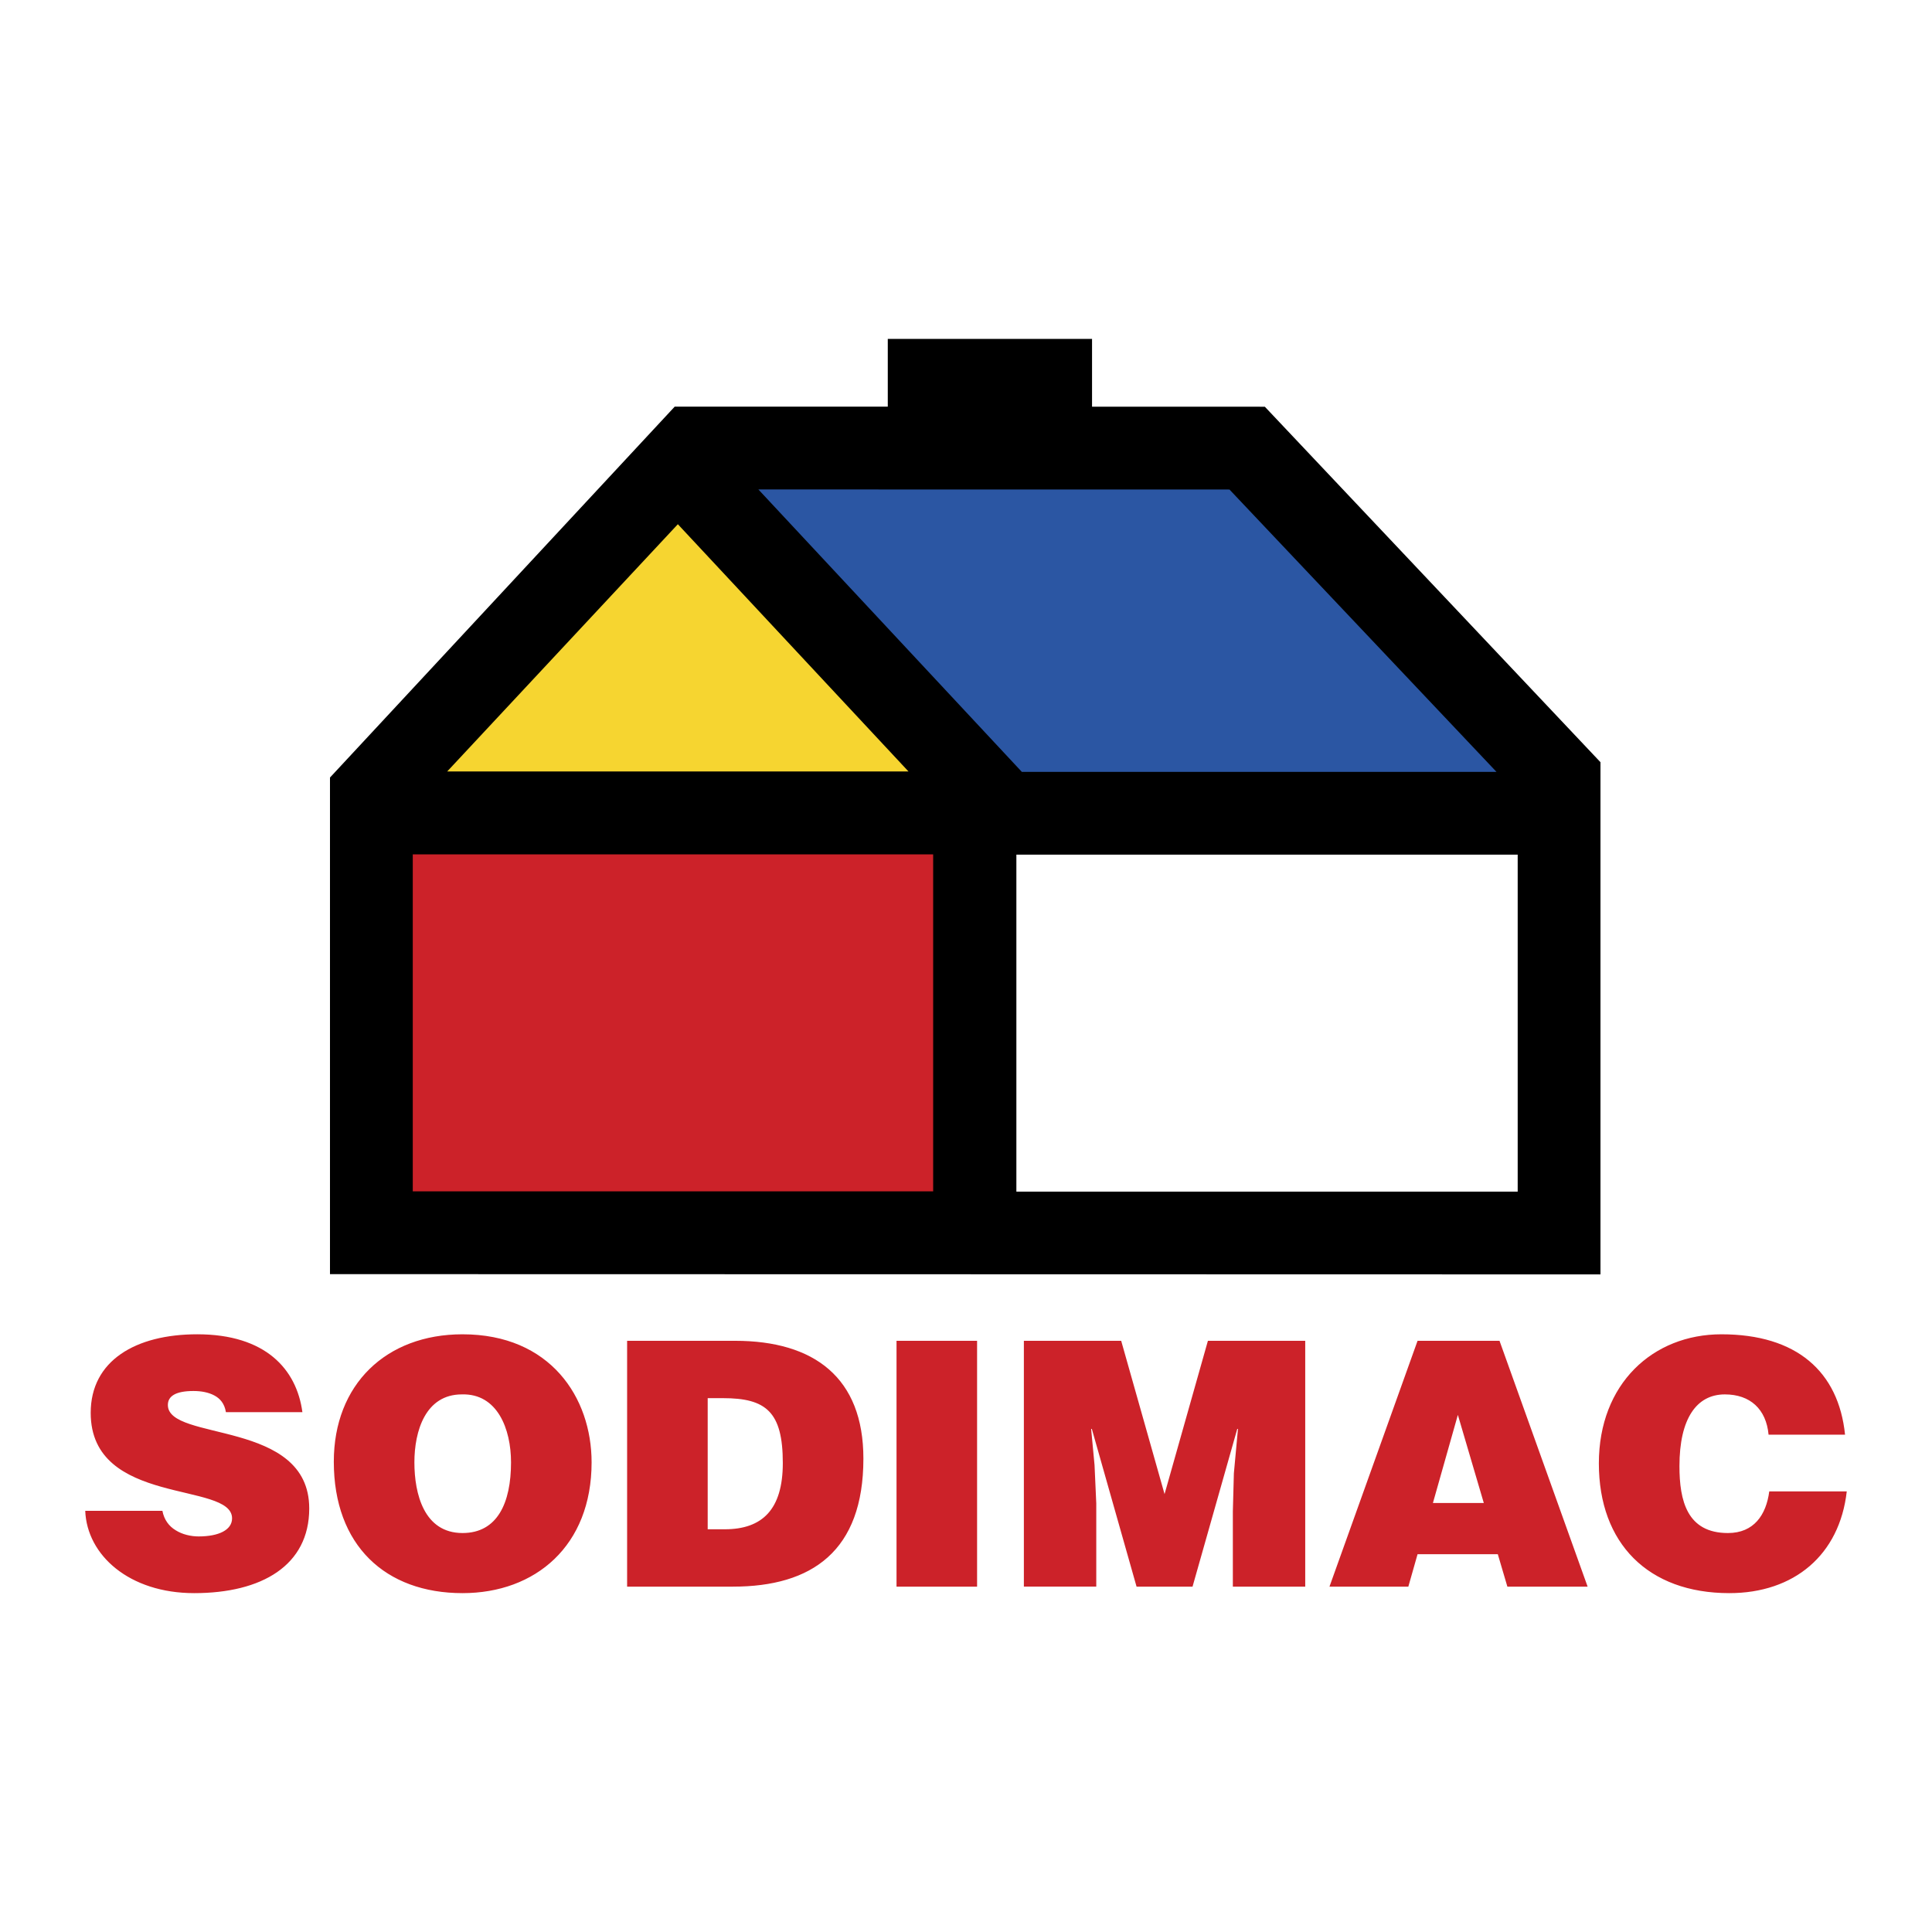
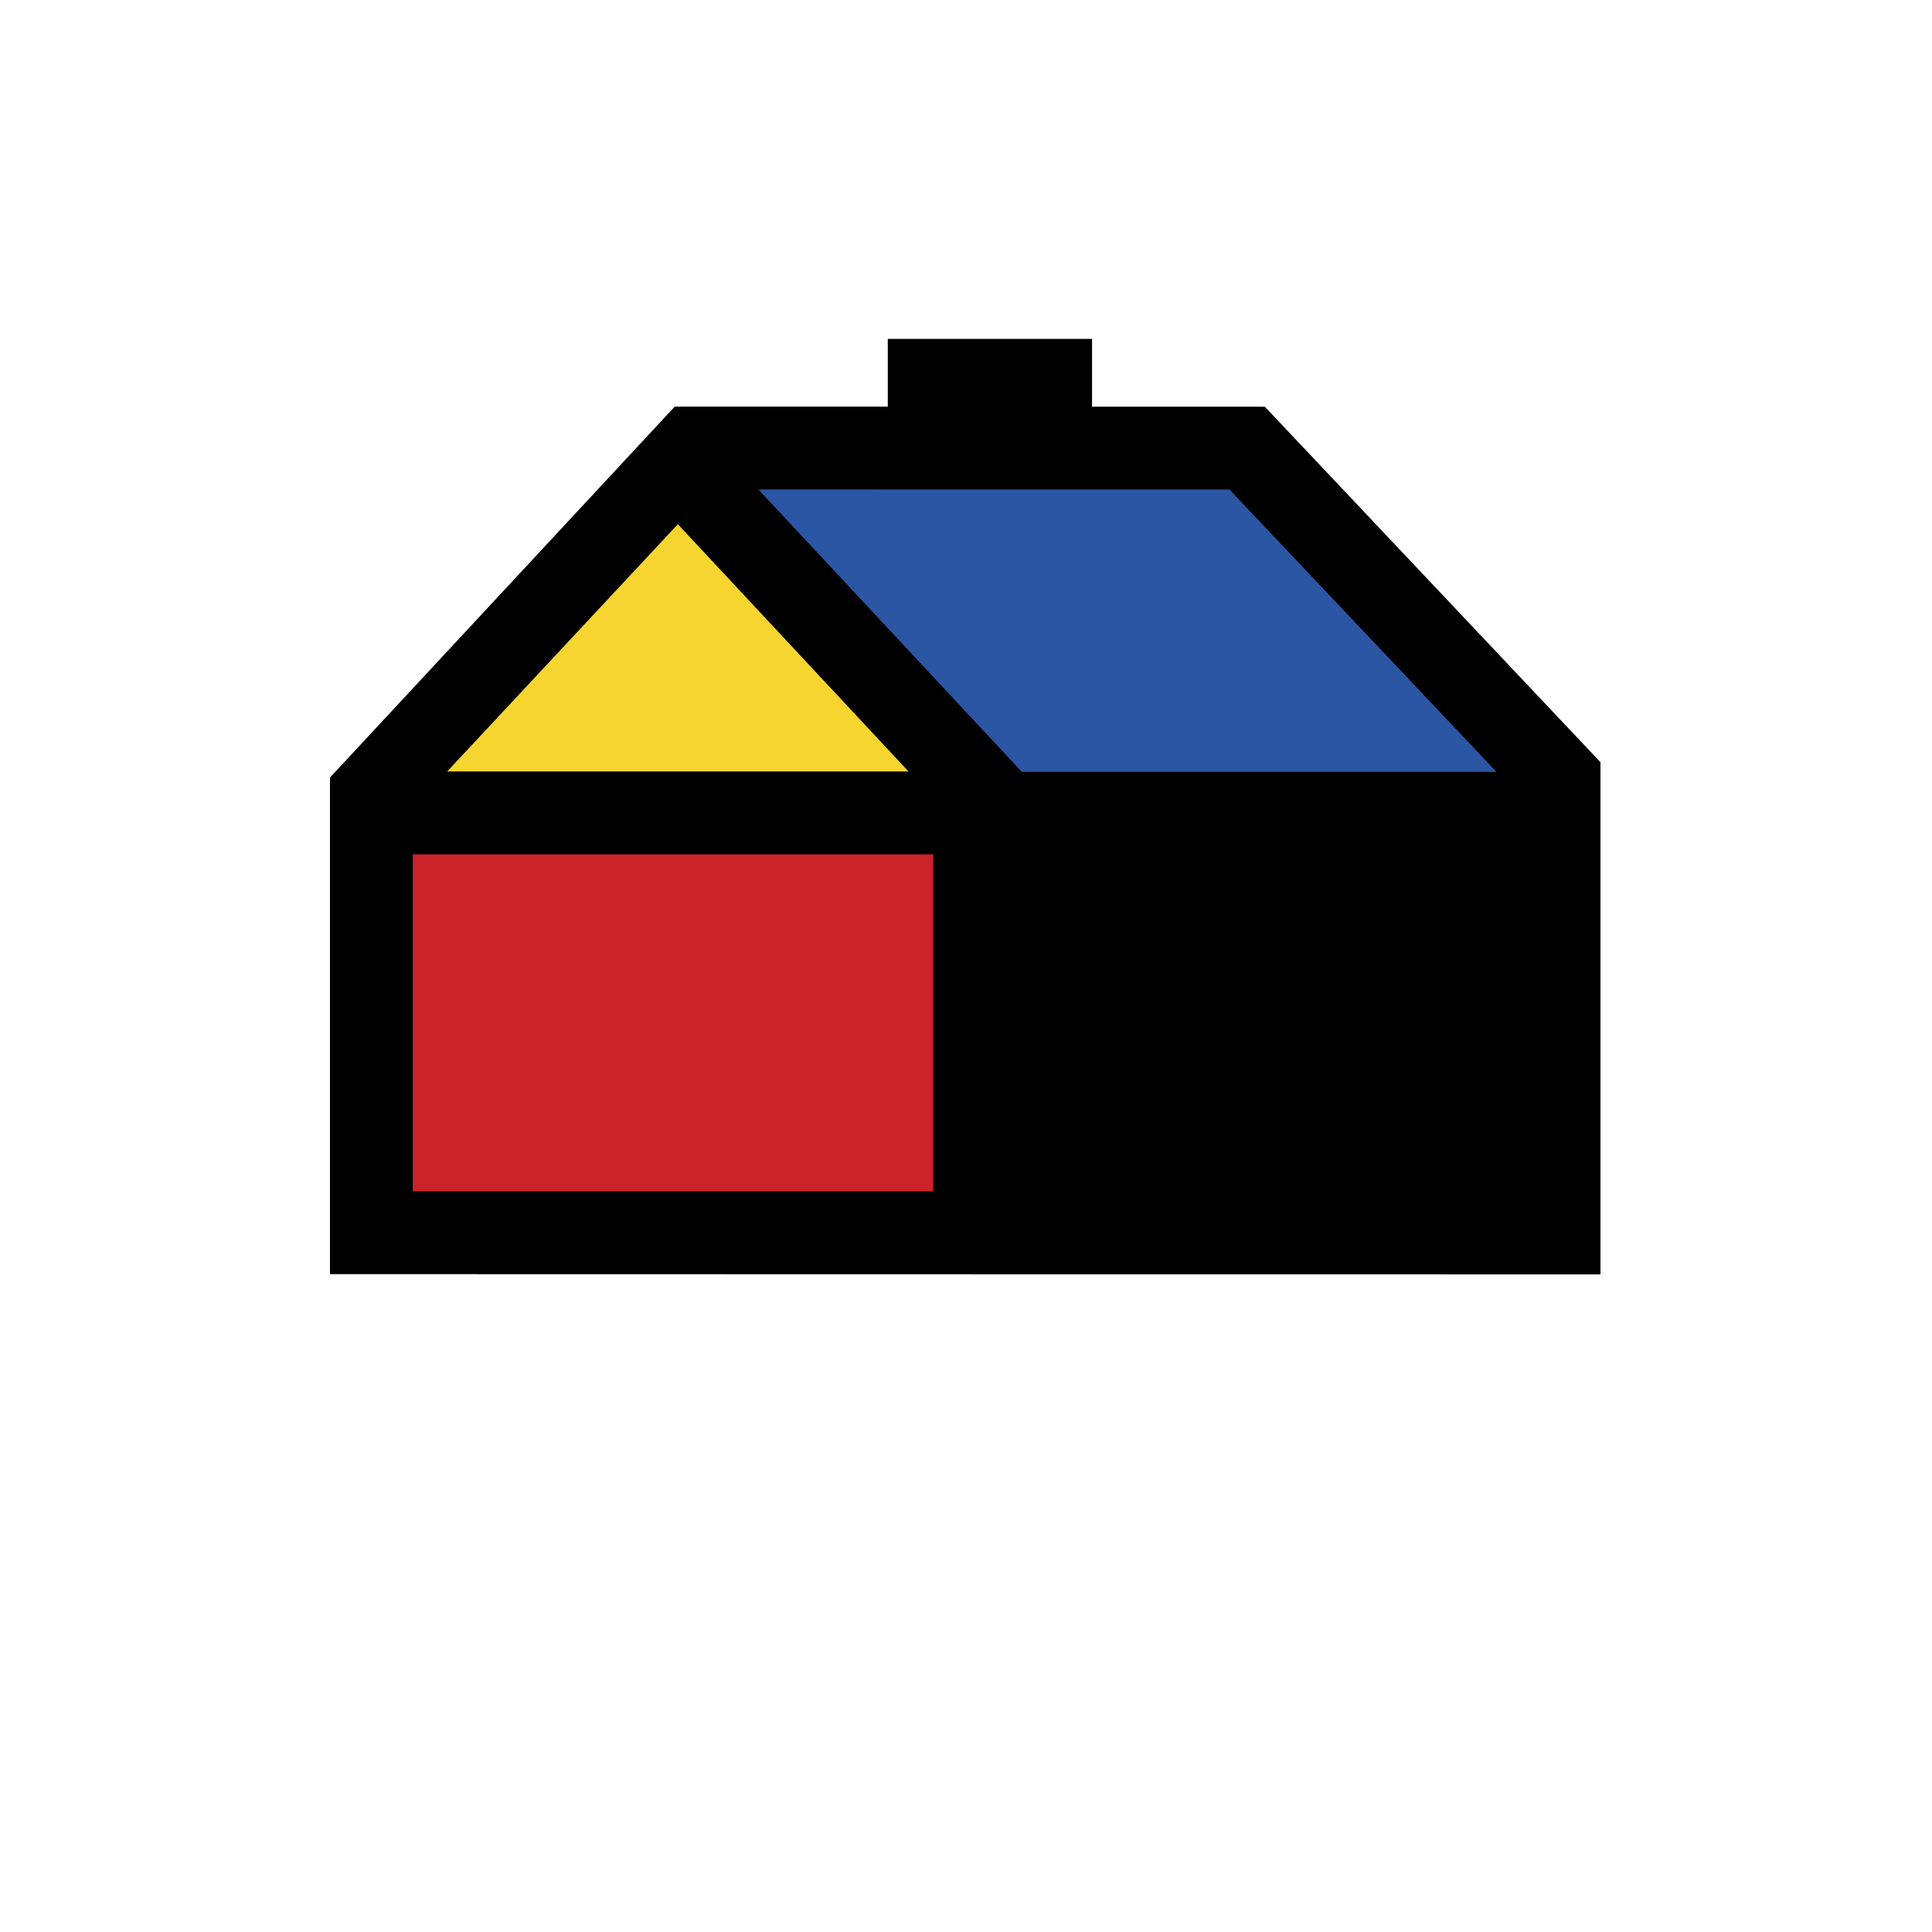
<svg xmlns="http://www.w3.org/2000/svg" width="2500" height="2500" viewBox="0 0 192.756 192.756">
  <g fill-rule="evenodd" clip-rule="evenodd">
    <path fill="#fff" d="M0 0h192.756v192.756H0V0z" />
    <path d="M88.574 40.573V33.81h20.379v6.767l17.24.002 33.486 35.466v51.103c-42.252 0-84.504-.027-126.757-.027V77.575L67.316 40.57l21.258.003z" />
-     <path d="M22.539 140.891c-.136-.852-.579-1.363-1.158-1.668-.579-.307-1.294-.443-2.078-.443-1.771 0-2.555.51-2.555 1.396 0 3.68 14.104 1.396 14.104 10.322 0 5.689-4.736 8.449-11.481 8.449-6.472 0-10.696-3.781-10.867-8.211h7.699c.17.887.647 1.533 1.329 1.941.647.41 1.499.613 2.282.613 2.01 0 3.339-.646 3.339-1.805 0-3.715-14.104-1.158-14.104-10.527 0-5.213 4.497-7.836 10.628-7.836 6.813 0 9.914 3.477 10.493 7.768h-7.631v.001zM46.079 139.119c3.543-.102 4.906 3.441 4.906 6.779 0 4.055-1.363 7.053-4.838 7.053-3.85 0-4.803-3.918-4.803-7.053 0-3.099 1.09-6.779 4.735-6.779zm.068-5.996c-7.631 0-12.843 5.008-12.843 12.707 0 8.348 5.144 13.117 12.843 13.117 7.256 0 12.877-4.703 12.877-13.049 0-6.472-4.122-12.775-12.877-12.775zM70.607 139.494h1.533c4.292 0 5.961 1.363 5.961 6.473 0 4.633-2.044 6.609-5.791 6.609h-1.703v-13.082zm2.52 18.805c7.87 0 13.014-3.543 13.014-12.775 0-8.072-4.905-11.752-12.809-11.752H62.567v24.527h10.56zM89.446 158.299v-24.528h8.038v24.528h-8.038zM102.152 158.299v-24.528h9.709l4.327 15.295 4.326-15.295h9.709v24.528h-7.221v-7.494l.102-3.817.408-4.427h-.069l-4.463 15.738h-5.585l-4.463-15.738h-.069l.34 3.611.172 3.814v8.313h-7.223zM148.039 149.953h-5.076l2.488-8.789 2.588 8.789zm-7.529 8.346l.92-3.236h8.006l.955 3.236h8.006l-8.791-24.527h-8.176l-8.789 24.527h7.869zM176.451 143.139c-.238-2.555-1.84-4.02-4.361-4.02-2.826 0-4.531 2.42-4.531 7.154 0 3.441.75 6.678 4.838 6.678 2.59 0 3.816-1.807 4.123-4.156h7.732c-.715 6.336-5.246 10.152-11.719 10.152-8.107 0-13.014-4.975-13.014-12.945 0-7.938 5.383-12.879 12.23-12.879 7.494 0 11.686 3.713 12.332 10.016h-7.63z" fill="#cc2229" />
    <path fill="#f6d530" d="M44.614 76.971h46.028l-23.013-24.67-23.015 24.67z" />
-     <path fill="#cc2229" d="M41.183 118.861h51.918v-33.62H41.183v33.62z" />
-     <path fill="#fff" d="M101.404 118.889h50.016V85.268h-50.016v33.621z" />
+     <path fill="#cc2229" d="M41.183 118.861h51.918v-33.62H41.183z" />
    <path fill="#2b56a3" d="M149.303 77.008l-26.639-28.169-47.001-.007 26.284 28.176h47.356z" />
  </g>
</svg>